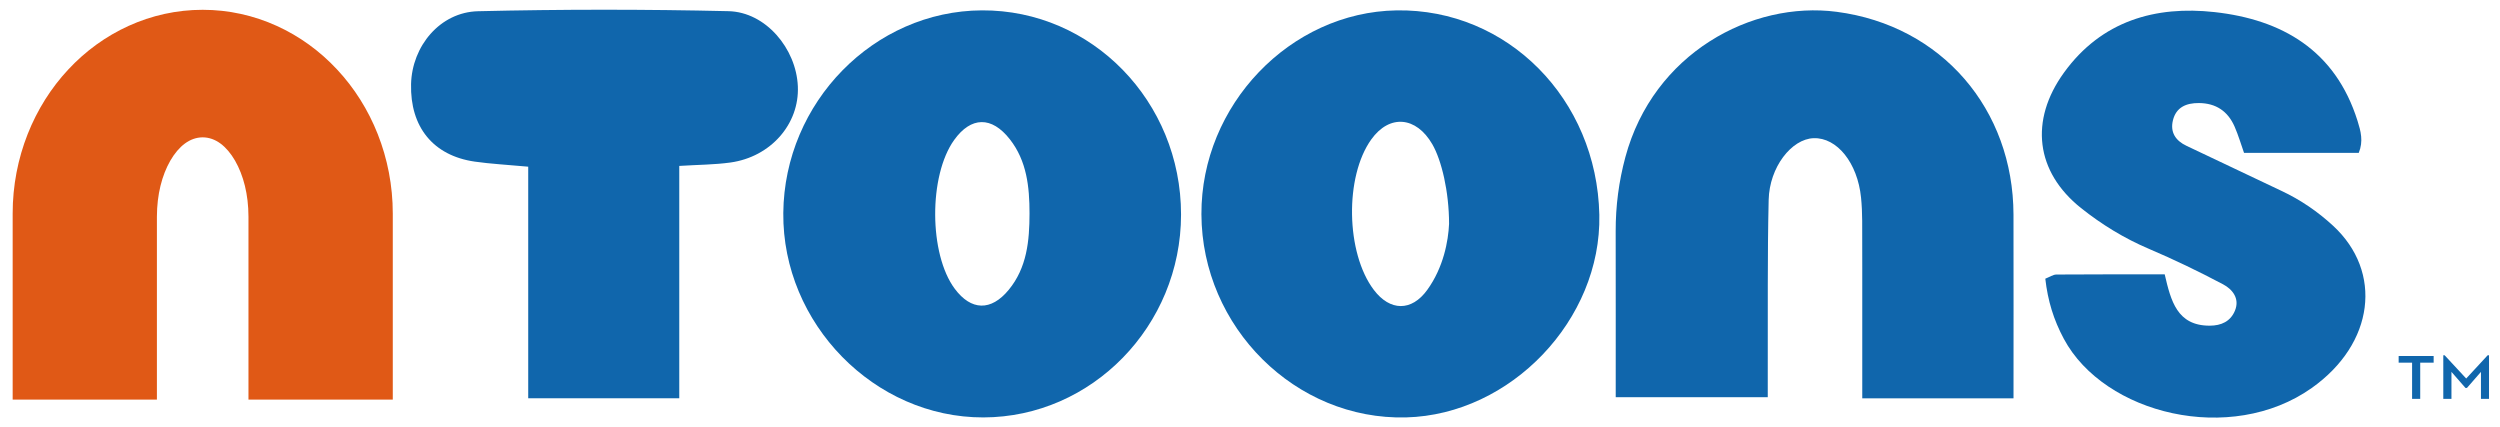
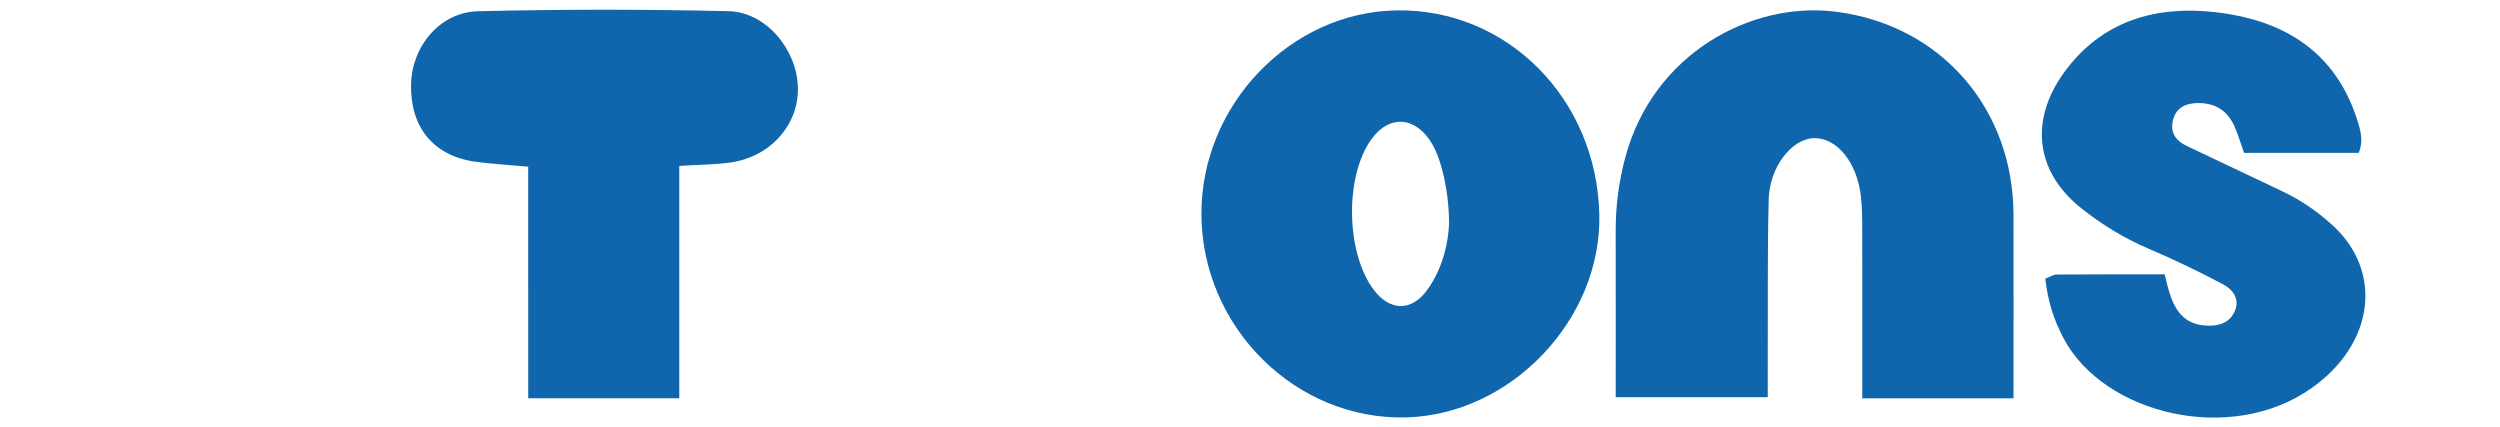
<svg xmlns="http://www.w3.org/2000/svg" xmlns:ns1="http://www.inkscape.org/namespaces/inkscape" xmlns:ns2="http://sodipodi.sourceforge.net/DTD/sodipodi-0.dtd" id="svg2" version="1.1" ns1:version="1.0.2-2 (e86c870879, 2021-01-15)" width="335.788" height="57.356" xml:space="preserve" ns2:docname="N-Toons.svg">
  <defs id="defs6">
    <ns1:perspective ns2:type="inkscape:persp3d" ns1:vp_x="0 : 27.869017 : 1" ns1:vp_y="0 : 1000 : 0" ns1:vp_z="385.71515 : 27.869017 : 1" ns1:persp3d-origin="192.85757 : 18.579344 : 1" id="perspective33" />
  </defs>
  <ns2:namedview pagecolor="#ffffff" bordercolor="#666666" borderopacity="1" objecttolerance="10" gridtolerance="10" guidetolerance="10" ns1:pageopacity="0" ns1:pageshadow="2" ns1:window-width="1366" ns1:window-height="705" id="namedview4" showgrid="false" ns1:zoom="2.7337867" ns1:cx="177.78391" ns1:cy="10.952461" ns1:window-x="-8" ns1:window-y="-8" ns1:window-maximized="1" ns1:current-layer="g4063" ns1:document-rotation="0" />
  <g id="g10" ns1:groupmode="layer" ns1:label="Ntoons2" transform="matrix(1.25,0,0,-1.25,-130.863,448.745)">
-     <path d="m 367.228,320.821 h 0.143 l 2.317,-2.497 2.308,2.497 h 0.144 v -4.685 h -0.866 v 2.901 l -1.503,-1.723 h -0.163 l -1.504,1.723 v -2.901 h -0.877 z m -3.354,-0.795 h -1.443 v 0.718 h 3.76 v -0.718 h -1.443 v -3.89 h -0.874 z" style="fill:#1066ac;fill-opacity:1;fill-rule:nonzero;stroke:none" id="path234-1" ns1:connector-curvature="0" />
    <g id="g4061" transform="matrix(0.817,0,0,-0.834,-4.74,687.659)">
      <g id="g4063">
        <path id="path4069" d="m 398.76,445.399 c -6.69,0 -13.005,0 -19.893,0 0,-3.584 0,-7.045 0,-10.506 -0.001,-4.123 0.007,-8.245 -0.01,-12.368 -0.004,-0.998 -0.05,-2 -0.151,-2.992 -0.457,-4.46 -3.157,-7.754 -6.237,-7.65 -2.906,0.098 -5.813,3.736 -5.912,7.952 -0.171,7.242 -0.093,14.489 -0.118,21.735 -0.004,1.121 -0.001,2.242 -0.001,3.686 -6.536,0 -12.957,0 -19.996,0 0,-7.02 0.01,-14.204 -0.005,-21.388 -0.007,-3.243 0.41,-6.398 1.275,-9.547 3.673,-13.374 16.629,-20.149 27.79,-18.719 13.855,1.776 23.218,12.579 23.255,26.122 0.02,7.833 0.003,15.667 0.003,23.675 z" ns1:connector-curvature="0" style="fill:#1066ac" />
-         <path id="path4071" d="m 289.273,421.72 c -0.003,14.338 -11.716,26.114 -26,26.141 -14.331,0.027 -26.443,-12.094 -26.312,-26.333 0.131,-14.266 11.921,-26.048 26.13,-26.112 14.45,-0.065 26.185,11.725 26.182,26.304 z m -19.928,-0.149 c -0.002,-3.415 -0.356,-6.755 -2.586,-9.544 -2.397,-2.997 -5.105,-2.936 -7.321,0.081 -3.366,4.586 -3.326,14.717 0.077,19.182 2.147,2.817 4.756,2.908 7.087,0.141 2.4,-2.848 2.74,-6.319 2.743,-9.86 z" ns1:connector-curvature="0" style="fill:#1066ac" />
        <path id="path4073" d="m 344.286,421.755 c 0.29,13.504 -11.634,25.753 -25.412,26.104 -14.535,0.37 -26.866,-11.62 -26.921,-26.177 -0.053,-14.052 11.669,-26.045 25.669,-26.264 14.566,-0.228 26.343,11.405 26.664,26.337 z m -19.762,1.166 c -0.003,-4.174 -0.992,-8.198 -2.196,-10.243 -2.129,-3.614 -5.648,-3.893 -8.034,-0.637 -3.514,4.795 -3.346,14.626 0.331,19.386 2.132,2.76 4.963,2.801 7.025,0.01 2.147,-2.907 2.771,-6.301 2.874,-8.516 z" ns1:connector-curvature="0" style="fill:#1066ac" />
        <path id="path4075" d="m 444.168,413.773 c -4.949,0 -9.92,0 -15.091,0 -0.392,-1.083 -0.742,-2.265 -1.24,-3.38 -0.894,-1.998 -2.462,-3.018 -4.689,-3.036 -1.668,-0.014 -3.006,0.537 -3.425,2.237 -0.375,1.521 0.344,2.612 1.795,3.277 4.166,1.911 8.302,3.885 12.468,5.794 2.511,1.151 4.783,2.673 6.812,4.509 6.559,5.937 5.431,15.174 -2.817,20.895 -10.659,7.393 -27.284,3.38 -32.599,-6.327 -1.348,-2.462 -2.115,-4.918 -2.441,-7.755 0.579,-0.222 1.015,-0.532 1.454,-0.536 4.735,-0.035 9.471,-0.022 14.25,-0.022 0.813,3.419 1.626,6.612 5.911,6.612 1.529,0 2.746,-0.55 3.329,-1.939 0.665,-1.585 -0.363,-2.769 -1.578,-3.398 -3.178,-1.646 -6.424,-3.182 -9.728,-4.558 -3.243,-1.35 -6.218,-3.135 -8.952,-5.27 -5.944,-4.645 -6.795,-11.264 -2.226,-17.444 4.943,-6.686 12.06,-8.636 19.811,-7.792 8.801,0.959 15.865,4.869 18.796,14.019 0.421,1.32 0.787,2.606 0.16,4.114 z" ns1:connector-curvature="0" style="fill:#1066ac" />
-         <path id="path4077" d="m 203.412,415.556 c -2.843,-0.257 -4.956,-0.359 -7.041,-0.654 -5.453,-0.771 -8.503,-4.459 -8.366,-9.987 0.121,-4.906 3.823,-9.273 8.815,-9.388 10.974,-0.254 21.962,-0.257 32.936,-0.006 4.89,0.112 8.908,4.816 9.119,9.686 0.21,4.85 -3.56,9.09 -8.871,9.812 -2.086,0.284 -4.211,0.284 -6.725,0.438 0,9.936 0,19.844 0,29.933 -6.727,0 -13.047,0 -19.866,0 -0.001,-9.862 -0.001,-19.75 -0.001,-29.834 z" ns1:connector-curvature="0" style="fill:#1066ac" />
-         <path id="path4087" d="m 269.347,421.572 c -0.005,3.541 -0.345,7.012 -2.744,9.859 -2.331,2.767 -4.94,2.676 -7.087,-0.141 -3.403,-4.465 -3.444,-14.596 -0.077,-19.182 2.215,-3.018 4.924,-3.078 7.321,-0.081 2.23,2.789 2.583,6.129 2.587,9.545 z" ns1:connector-curvature="0" style="fill:none" />
+         <path id="path4077" d="m 203.412,415.556 c -2.843,-0.257 -4.956,-0.359 -7.041,-0.654 -5.453,-0.771 -8.503,-4.459 -8.366,-9.987 0.121,-4.906 3.823,-9.273 8.815,-9.388 10.974,-0.254 21.962,-0.257 32.936,-0.006 4.89,0.112 8.908,4.816 9.119,9.686 0.21,4.85 -3.56,9.09 -8.871,9.812 -2.086,0.284 -4.211,0.284 -6.725,0.438 0,9.936 0,19.844 0,29.933 -6.727,0 -13.047,0 -19.866,0 -0.001,-9.862 -0.001,-19.75 -0.001,-29.834 " ns1:connector-curvature="0" style="fill:#1066ac" />
        <path id="path4089" d="m 324.524,422.921 c -0.103,2.215 -0.728,5.609 -2.874,8.516 -2.062,2.791 -4.893,2.75 -7.025,-0.01 -3.677,-4.759 -3.845,-14.59 -0.331,-19.386 2.386,-3.256 5.906,-2.977 8.034,0.637 1.204,2.044 2.193,6.068 2.196,10.243 z" ns1:connector-curvature="0" style="fill:none" />
      </g>
    </g>
-     <path ns1:connector-curvature="0" id="path210" style="fill:#e05916;fill-opacity:1;fill-rule:nonzero;stroke:none" d="m 126.469,357.942 c -5.613,0.005 -10.768,-2.463 -14.441,-6.414 -3.678,-3.932 -5.982,-9.453 -5.977,-15.483 v -19.99 h 15.499 v 19.657 c 0.008,2.395 0.537,4.439 1.444,6.026 0.913,1.565 2.093,2.491 3.475,2.5 1.383,-0.009 2.563,-0.935 3.476,-2.5 0.908,-1.587 1.44,-3.631 1.444,-6.026 v -19.657 h 15.507 v 19.99 c 0,6.031 -2.303,11.551 -5.986,15.483 -3.673,3.951 -8.824,6.419 -14.442,6.414" />
  </g>
</svg>